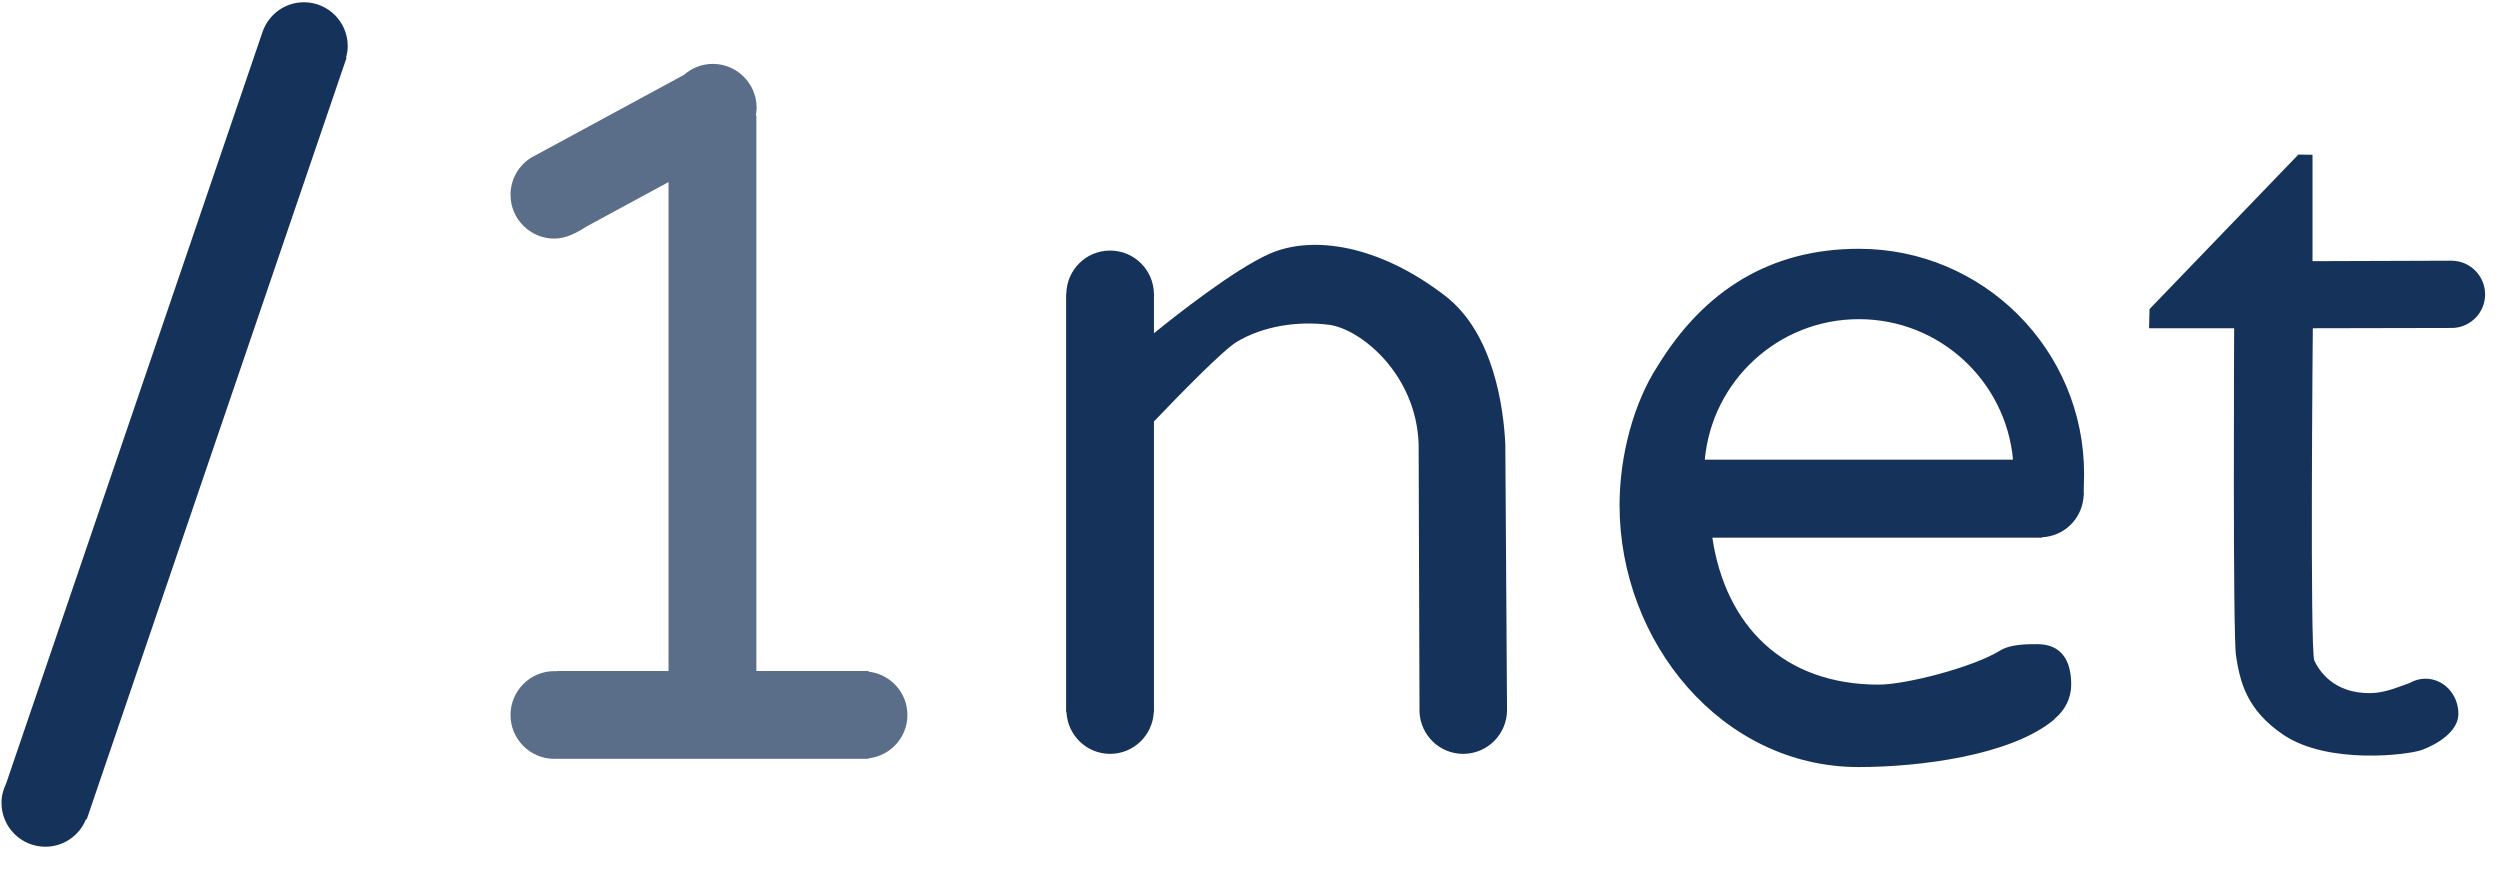
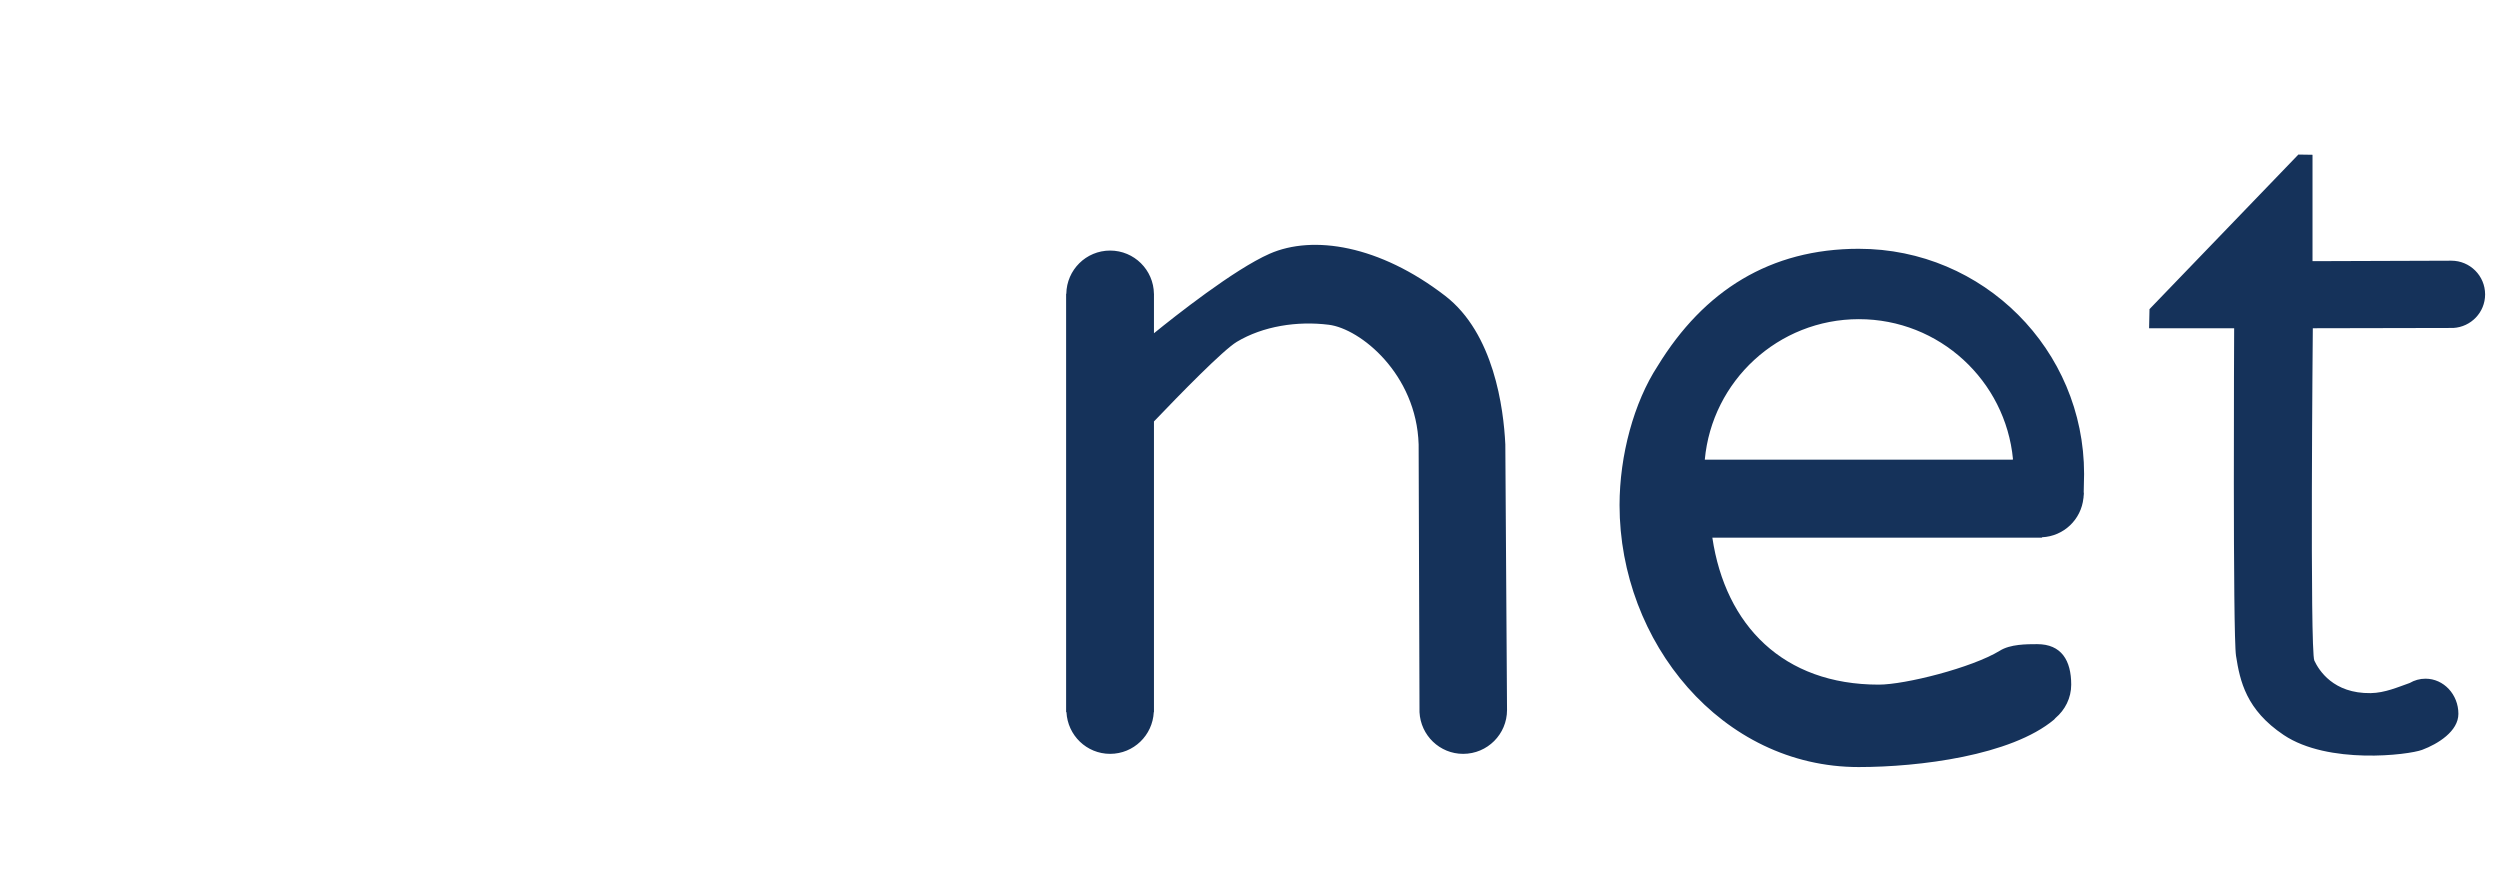
<svg xmlns="http://www.w3.org/2000/svg" viewBox="0 0 185 65" style="background-color:#ffffff00" width="185" height="65">
  <g>
-     <path d="M22.485.168c-1.411 0-2.6.906-3.047 2.164l-18.991 55.667c-.209.429-.336.904-.336 1.413 0 1.793 1.453 3.246 3.246 3.246 1.367 0 2.532-.847 3.011-2.042l.049.017 19.229-56.361-.038-.013c.073-.271.125-.551.125-.845 0-1.794-1.453-3.247-3.247-3.247z" fill="#15325a" />
-     <path d="M64.266 49.703v-.047h-8.294v-41.108h-.04c.034-.187.058-.377.058-.574 0-1.793-1.453-3.247-3.247-3.247-.819 0-1.559.314-2.13.814l-11.314 6.129c-.911.575-1.521 1.584-1.521 2.741 0 1.793 1.453 3.246 3.246 3.246.909 0 1.729-.48 2.43-.924l6.018-3.259v36.181h-8.295v.025l-.152-.016c-1.792 0-3.246 1.453-3.246 3.246s1.453 3.246 3.246 3.246l.152-.016v.014h22.704l.02.002.02-.002h.348v-.035c1.619-.185 2.88-1.542 2.88-3.209s-1.261-3.024-2.88-3.209z" fill="#5a6e8a" />
    <path d="M111.394 32.883c-.128-2.668-.84-8.21-4.454-10.993-4.864-3.746-9.776-4.524-12.987-3.113-2.627 1.154-7.041 4.65-8.56 5.884v-2.849l.002-.024-.002-.024v-.021h-.002c-.025-1.772-1.464-3.201-3.243-3.201-1.777 0-3.216 1.429-3.241 3.201h-.015v30.956h.026c.086 1.717 1.492 3.086 3.23 3.086 1.739 0 3.145-1.369 3.231-3.086h.014v-.136l.002-.024-.002-.024v-21.328c1.955-2.046 5.121-5.286 6.128-5.89 1.946-1.167 4.475-1.556 6.81-1.265 2.335.291 6.487 3.646 6.648 8.853l.064 19.814c.086 1.717 1.492 3.086 3.23 3.086 1.794 0 3.247-1.453 3.247-3.246 0-.136-.126-19.654-.126-19.654zM181.544 24.269c1.311-.076 2.354-1.152 2.354-2.482 0-1.379-1.117-2.496-2.497-2.496l-10.275.035v-7.873l-1.047-.016-11.016 11.438-.031 1.415h6.295s-.106 22.677.138 24.238c.293 1.885.755 4.005 3.53 5.862 3.295 2.206 9.228 1.48 10.241 1.1 1.173-.439 2.685-1.378 2.685-2.666 0-1.436-1.09-2.601-2.434-2.601-.423 0-.821.115-1.168.318-.877.307-1.833.734-2.892.75-2.763.041-3.831-1.695-4.166-2.407-.335-.712-.113-24.594-.113-24.594l10.395-.021zM137.56 18.41c-6.563 0-11.476 3.09-14.893 8.674-1.76 2.695-2.82 6.616-2.82 10.296 0 10.133 7.558 19.382 17.692 19.382 4.48 0 11.276-.847 14.462-3.512l.105-.116c.706-.596 1.164-1.476 1.164-2.472 0-1.793-.727-2.995-2.52-2.995-.778 0-2 0-2.768.49-2.065 1.26-6.999 2.506-8.955 2.506-7.067 0-11.342-4.375-12.313-10.873h24.391v-.032c1.612-.072 2.904-1.312 3.069-2.897h.005l.004-.092.024-.242-.012-.119c.014-.472.028-1.122.028-1.333 0-9.203-7.462-16.664-16.665-16.664zm-.001 5.208c5.961 0 10.854 4.553 11.403 10.369l-.033.027h-22.774c.535-5.829 5.435-10.396 11.404-10.396z" fill="#15325a" />
  </g>
</svg>